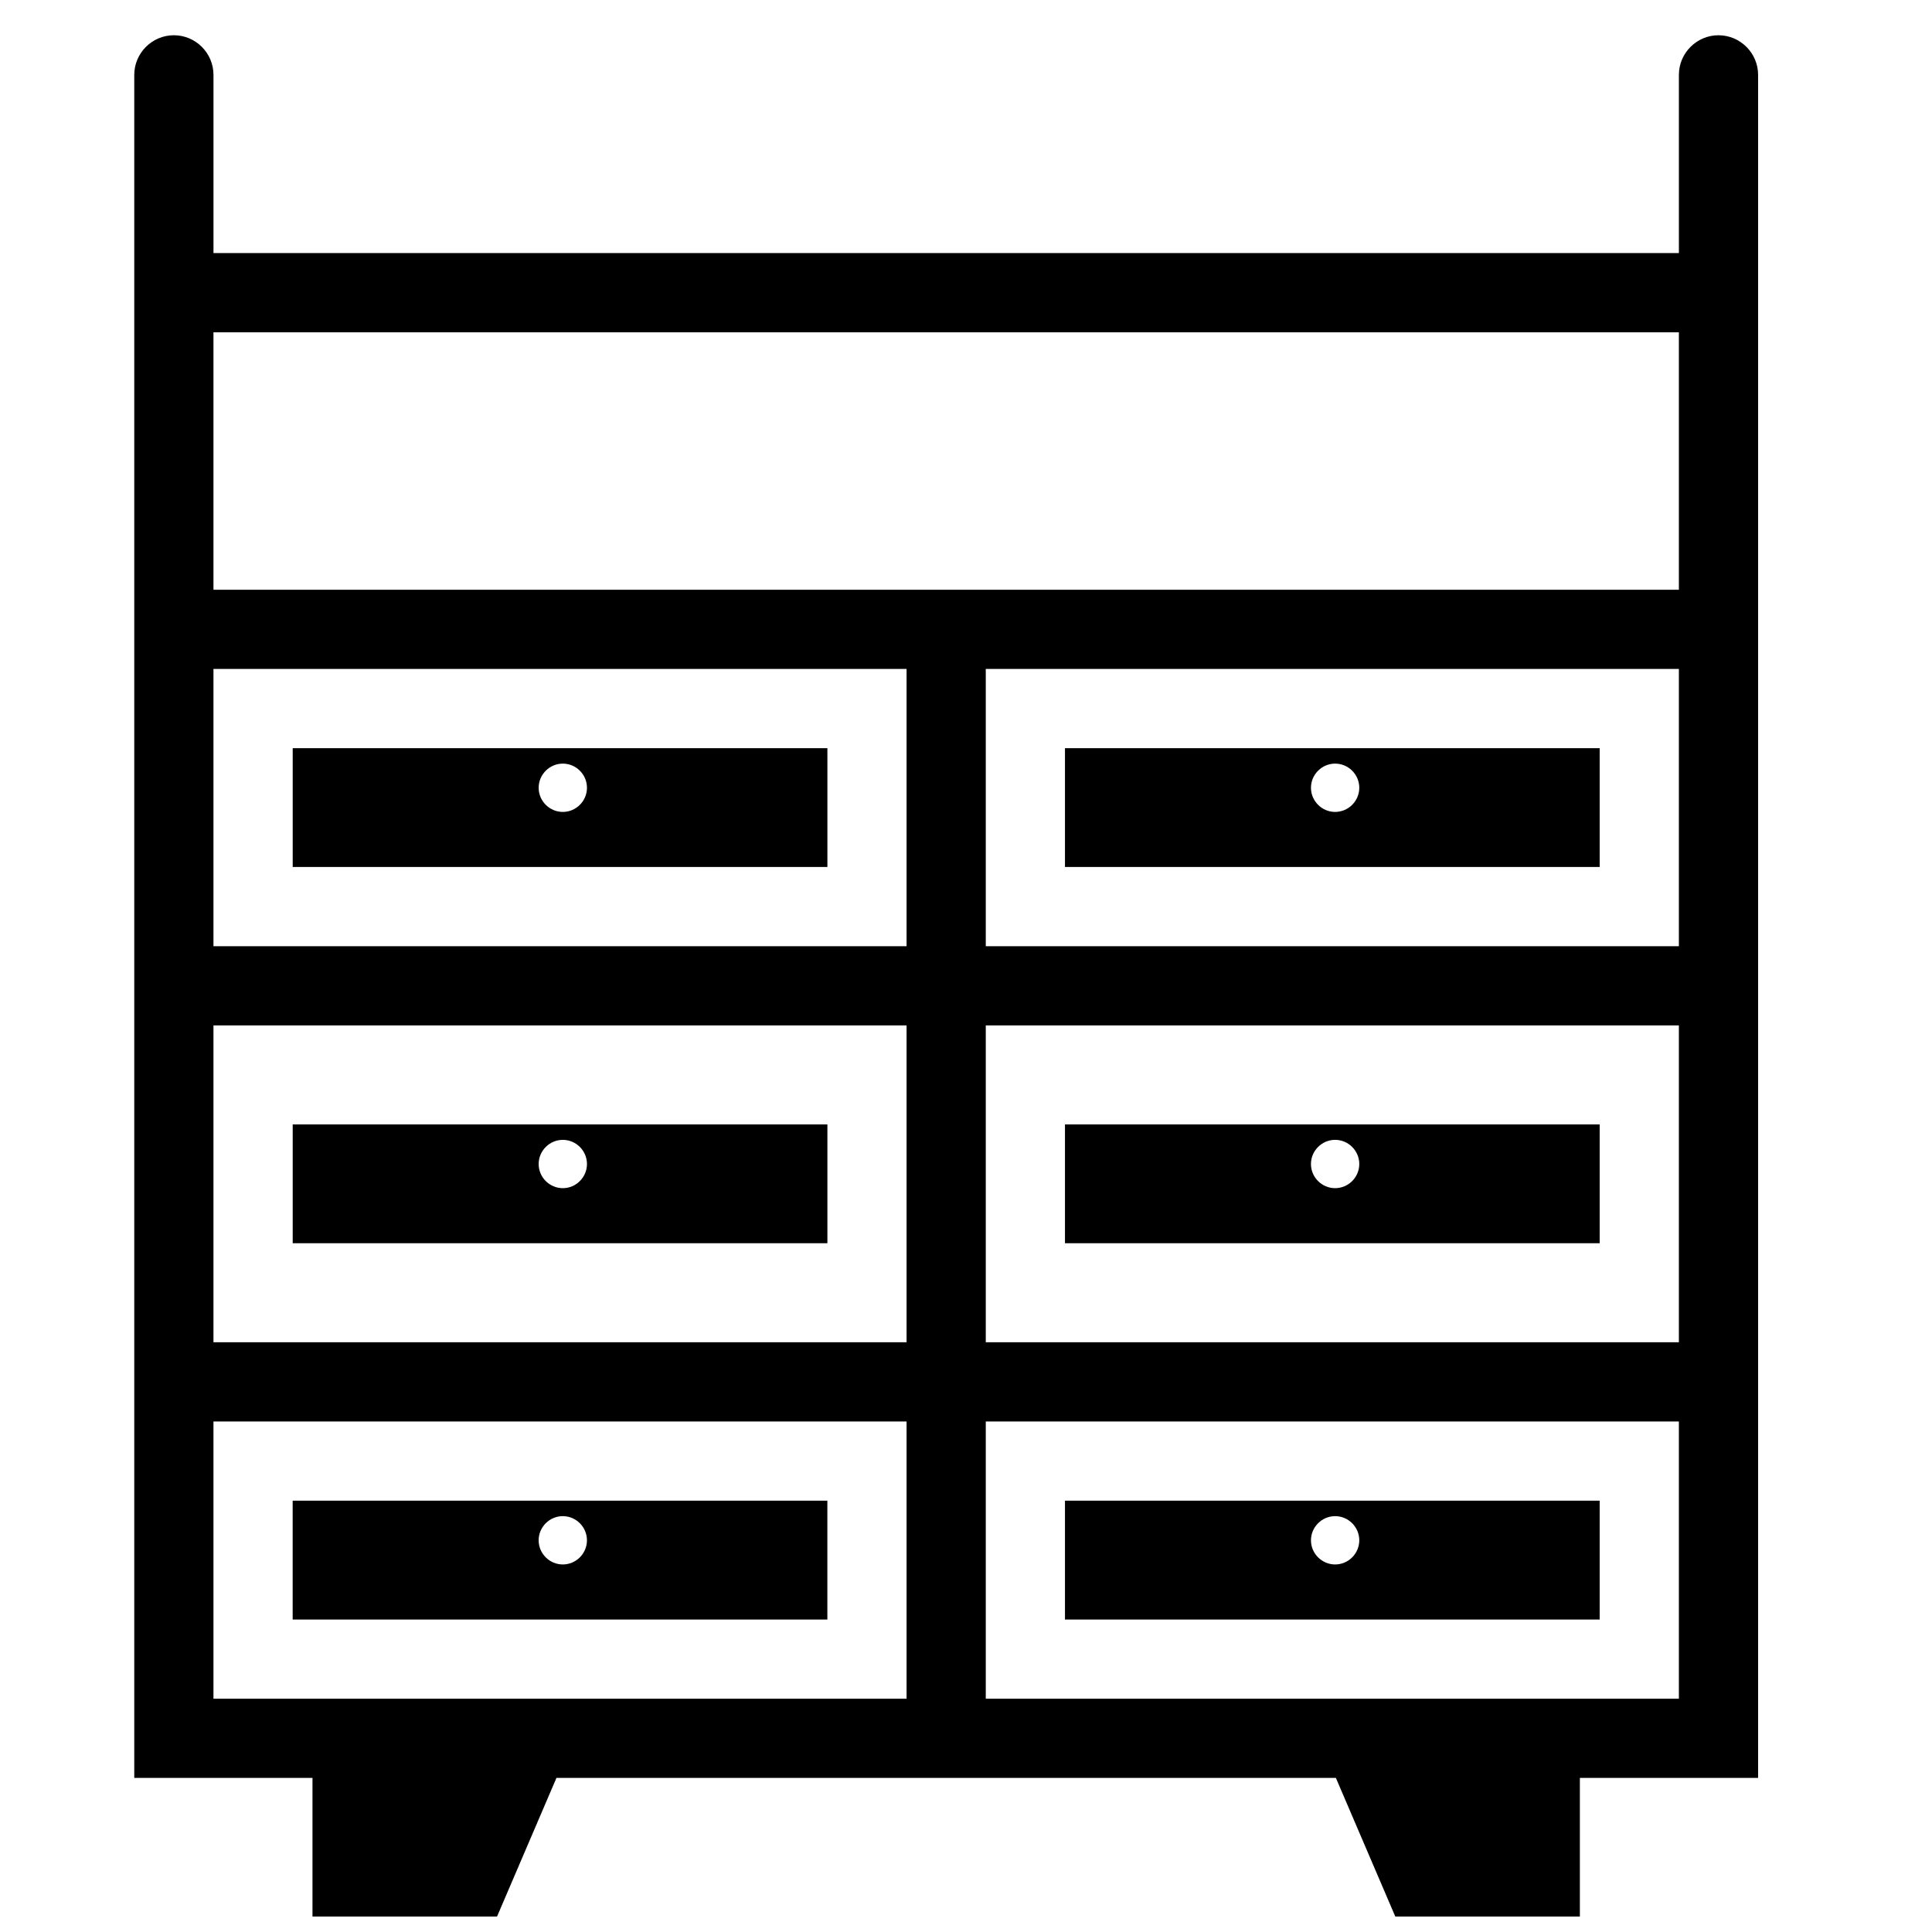
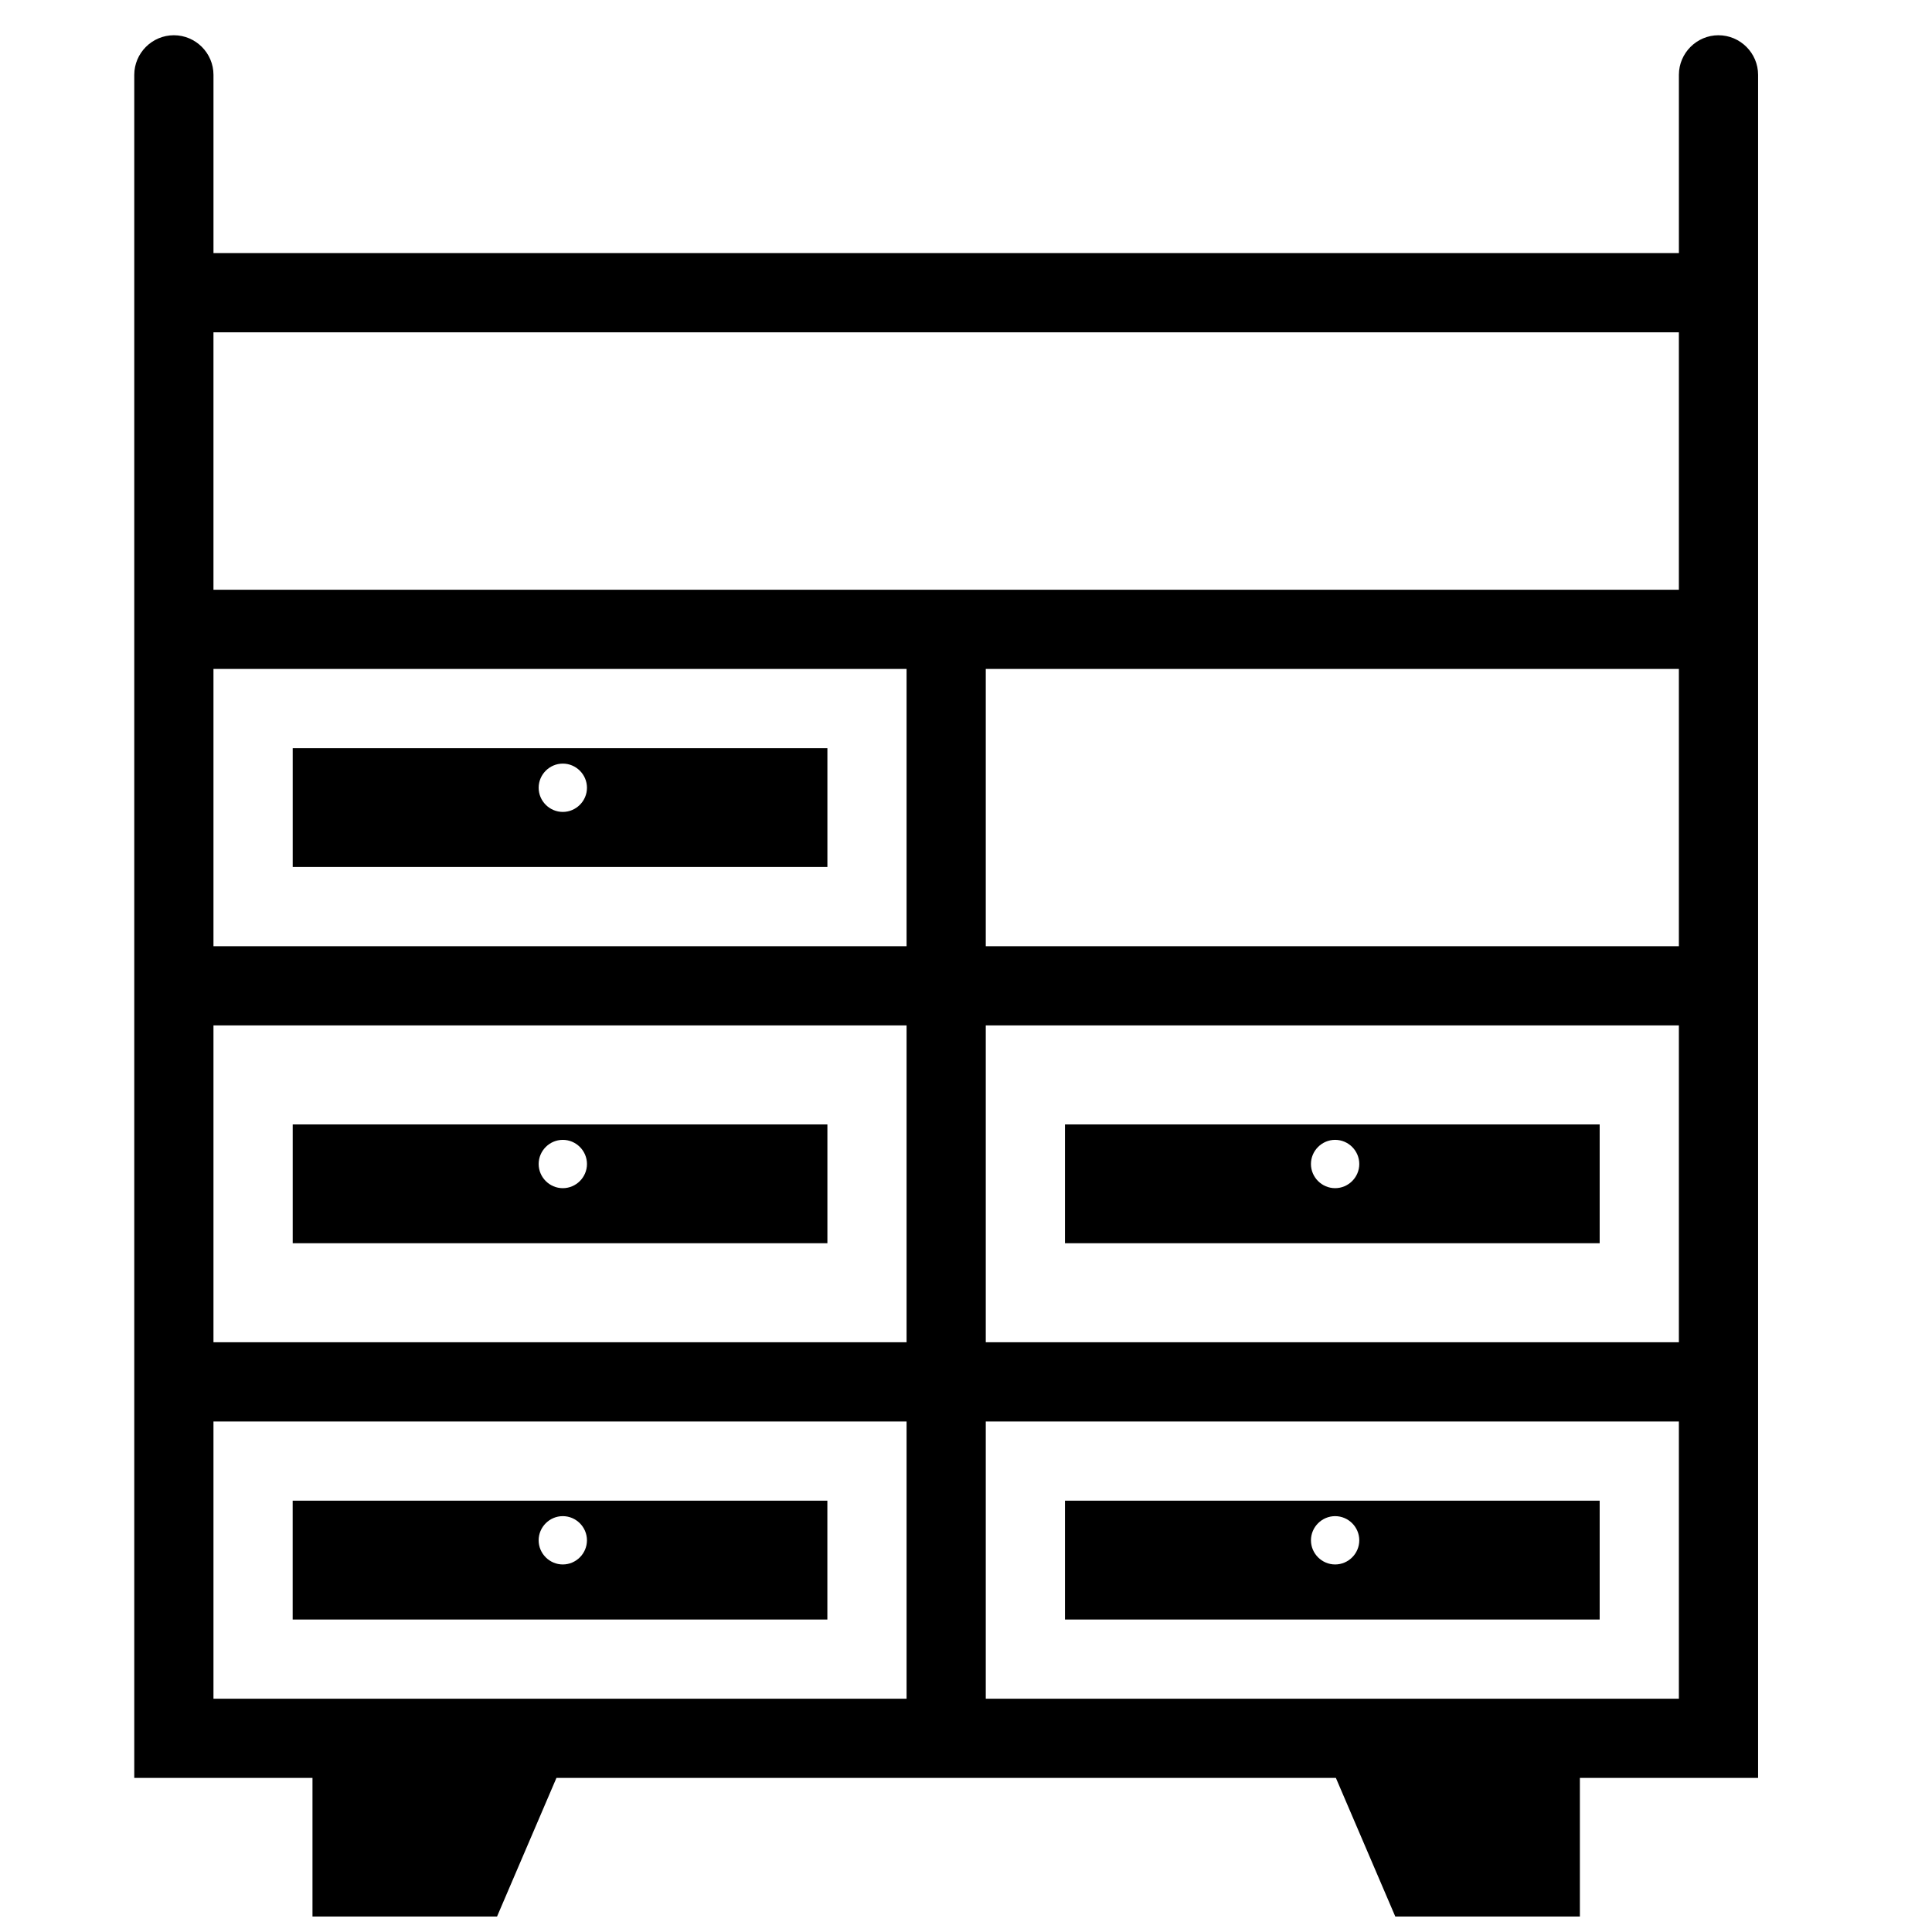
<svg xmlns="http://www.w3.org/2000/svg" width="800px" height="800px" version="1.1" viewBox="144 144 512 512">
  <defs>
    <clipPath id="a">
      <path d="m179 153h431v498.9h-431z" />
    </clipPath>
  </defs>
-   <path d="m567.93 342.27h-141.7v31.488h141.7zm-70.105 16.898c-3.516 0-6.406-2.887-6.406-6.402s2.891-6.402 6.406-6.402 6.398 2.887 6.398 6.402c-0.004 3.516-2.883 6.402-6.398 6.402z" />
  <path d="m567.93 541.7h-141.7v31.488h141.7zm-70.105 16.898c-3.516 0-6.406-2.887-6.406-6.402s2.891-6.402 6.406-6.402 6.398 2.887 6.398 6.402c-0.004 3.516-2.883 6.402-6.398 6.402z" />
  <path d="m363.26 541.7h-141.7v31.488h141.7zm-70.113 16.898c-3.516 0-6.402-2.887-6.402-6.402s2.887-6.402 6.402-6.402c3.516 0 6.402 2.887 6.402 6.402s-2.887 6.402-6.402 6.402z" />
  <path d="m221.57 373.76h141.7v-31.488h-141.7zm71.582-27.395c3.516 0 6.402 2.887 6.402 6.402s-2.887 6.402-6.402 6.402c-3.516 0-6.402-2.887-6.402-6.402s2.887-6.402 6.402-6.402z" />
  <path d="m567.93 473.47v-31.488h-141.7v31.488zm-70.105-27.398c3.516 0 6.398 2.887 6.398 6.402 0 3.516-2.883 6.402-6.398 6.402-3.516 0.004-6.41-2.883-6.41-6.398 0-3.519 2.894-6.406 6.41-6.406z" />
  <path d="m221.57 441.98v31.488h141.7v-31.488zm71.582 16.898c-3.516 0-6.402-2.887-6.402-6.402s2.887-6.402 6.402-6.402c3.516 0 6.402 2.887 6.402 6.402s-2.887 6.402-6.402 6.402z" />
  <g clip-path="url(#a)">
    <path d="m599.42 153.34c-5.773 0-10.496 4.723-10.496 10.496v47.23l-388.35 0.004v-47.234c0-5.773-4.723-10.496-10.496-10.496s-10.496 4.727-10.496 10.496v451.33h47.23v36.734h48.91l15.742-36.734h206.56l15.742 36.734 48.918 0.004v-36.734h47.23v-451.33c0-5.769-4.723-10.496-10.496-10.496zm-398.85 167.94h183.68v73.473h-183.68zm0 94.465h183.68v83.969h-183.68zm183.68 178.43h-183.68v-73.473h183.68zm204.67 0h-183.68v-73.473h183.68zm0-94.465h-183.68v-83.969h183.68zm0-104.96h-183.68v-73.473h183.68zm0-94.465h-388.35v-68.223h388.35z" />
  </g>
</svg>